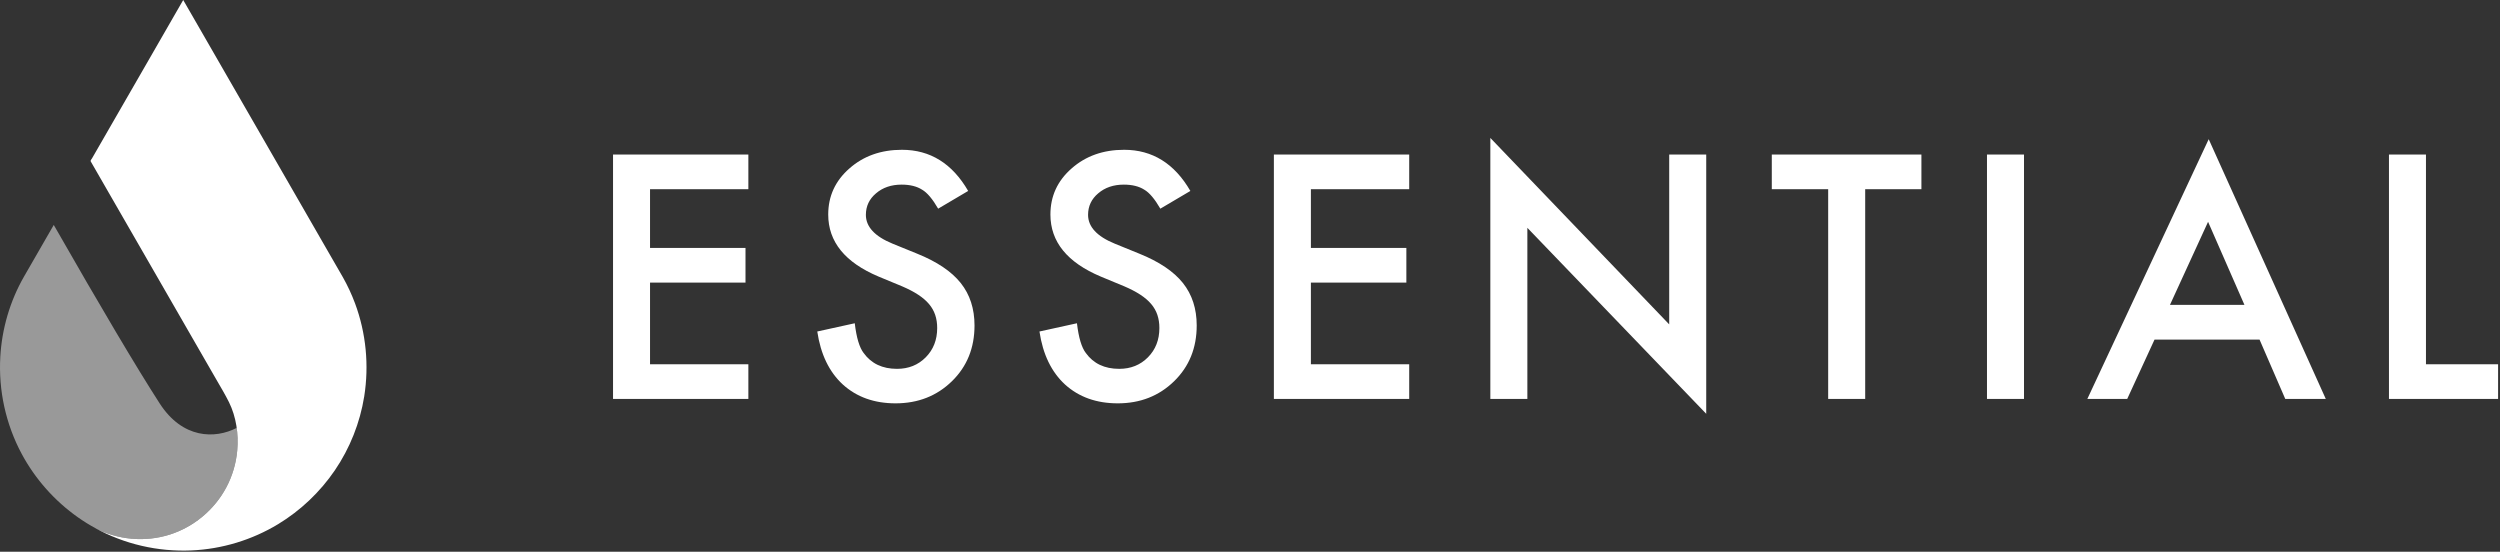
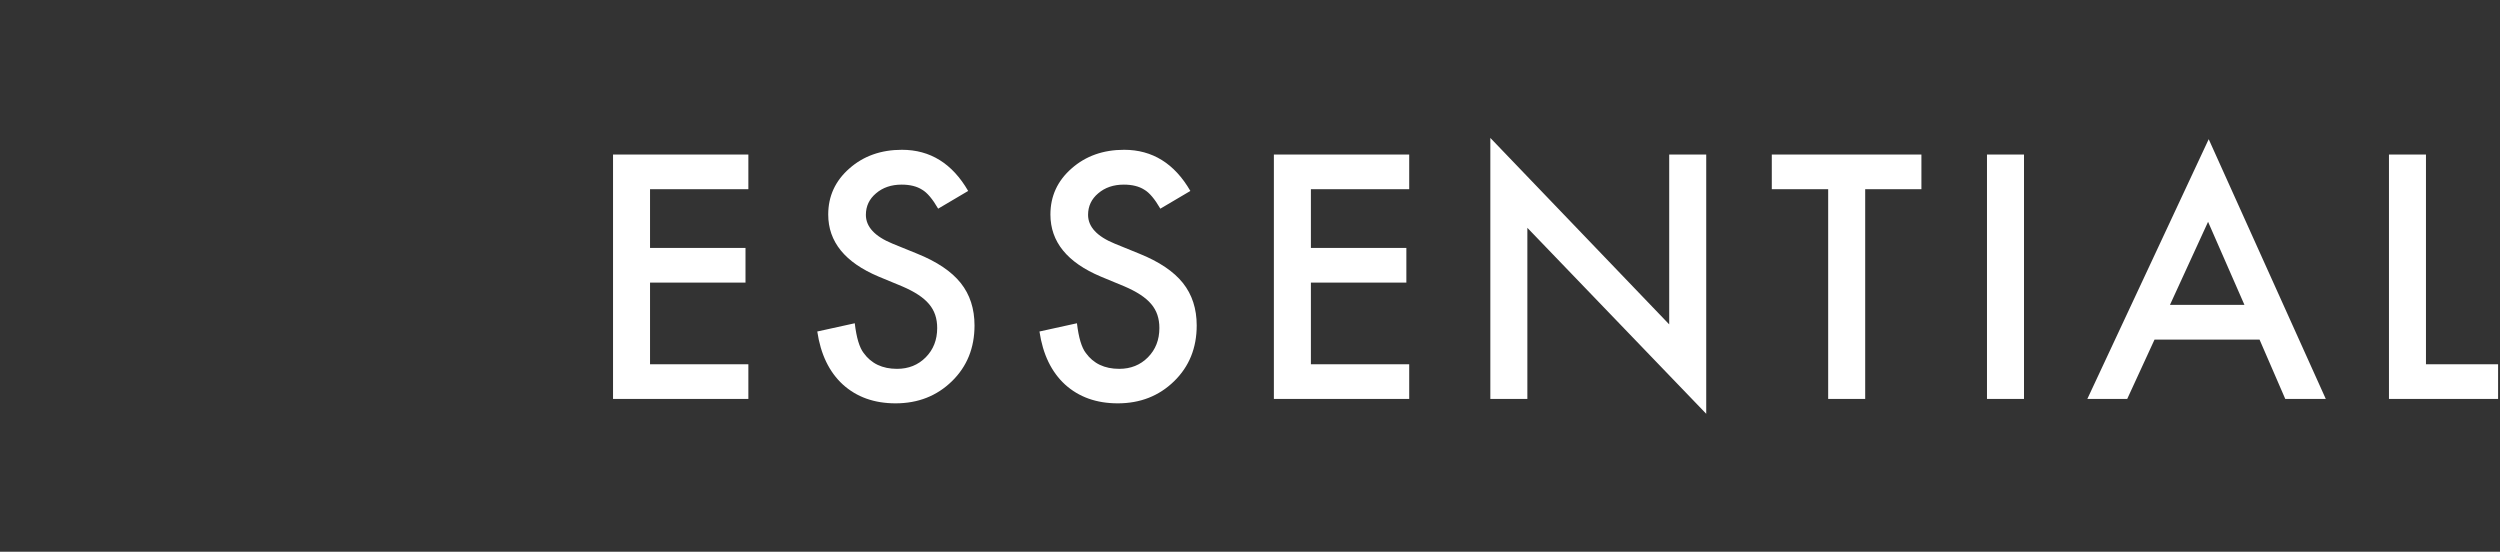
<svg xmlns="http://www.w3.org/2000/svg" width="145px" height="32px" viewBox="0 0 145 32" version="1.1">
  <rect x="0" y="0" width="145" height="32" fill="#333333" stroke="none" />
  <title>Logo</title>
  <g id="OLD" stroke="none" stroke-width="1" fill="none" fill-rule="evenodd">
    <g id="Essential-Home" transform="translate(-568, -20)" fill="#FFFFFF">
      <g id="Logo" transform="translate(568, 20)">
        <path d="M43.405,23.137 L43.405,21.127 L37.702,21.127 L37.702,16.39 L43.239,16.39 L43.239,14.38 L37.702,14.38 L37.702,10.974 L43.405,10.974 L43.405,8.964 L35.556,8.964 L35.556,23.137 L43.405,23.137 Z M51.943,23.394 C53.246,23.394 54.336,22.966 55.214,22.109 C56.086,21.258 56.522,20.181 56.522,18.878 C56.522,17.905 56.255,17.083 55.721,16.413 C55.186,15.743 54.342,15.175 53.187,14.71 L53.187,14.71 L51.768,14.132 C50.737,13.71 50.221,13.153 50.221,12.461 C50.221,11.959 50.417,11.543 50.81,11.213 C51.203,10.876 51.698,10.708 52.294,10.708 C52.779,10.708 53.175,10.806 53.482,11.002 C53.777,11.173 54.087,11.54 54.413,12.103 L54.413,12.103 L56.154,11.075 C55.232,9.484 53.952,8.688 52.312,8.688 C51.096,8.688 50.079,9.05 49.263,9.772 C48.446,10.488 48.037,11.378 48.037,12.443 C48.037,14.022 49.011,15.221 50.958,16.041 L50.958,16.041 L52.33,16.61 C52.687,16.763 52.994,16.924 53.252,17.092 C53.51,17.261 53.72,17.441 53.883,17.634 C54.046,17.827 54.165,18.038 54.242,18.267 C54.319,18.497 54.357,18.749 54.357,19.025 C54.357,19.71 54.136,20.276 53.694,20.723 C53.252,21.17 52.696,21.393 52.026,21.393 C51.179,21.393 50.534,21.087 50.092,20.475 C49.846,20.157 49.674,19.582 49.576,18.749 L49.576,18.749 L47.402,19.227 C47.598,20.548 48.092,21.574 48.885,22.302 C49.689,23.03 50.709,23.394 51.943,23.394 Z M64.831,23.394 C66.133,23.394 67.223,22.966 68.101,22.109 C68.973,21.258 69.409,20.181 69.409,18.878 C69.409,17.905 69.142,17.083 68.608,16.413 C68.073,15.743 67.229,15.175 66.074,14.71 L66.074,14.71 L64.655,14.132 C63.624,13.71 63.108,13.153 63.108,12.461 C63.108,11.959 63.304,11.543 63.697,11.213 C64.09,10.876 64.585,10.708 65.181,10.708 C65.666,10.708 66.062,10.806 66.369,11.002 C66.664,11.173 66.974,11.54 67.3,12.103 L67.3,12.103 L69.041,11.075 C68.12,9.484 66.839,8.688 65.199,8.688 C63.983,8.688 62.966,9.05 62.15,9.772 C61.333,10.488 60.924,11.378 60.924,12.443 C60.924,14.022 61.898,15.221 63.845,16.041 L63.845,16.041 L65.217,16.61 C65.574,16.763 65.881,16.924 66.139,17.092 C66.397,17.261 66.607,17.441 66.77,17.634 C66.933,17.827 67.052,18.038 67.129,18.267 C67.206,18.497 67.244,18.749 67.244,19.025 C67.244,19.71 67.023,20.276 66.581,20.723 C66.139,21.17 65.583,21.393 64.913,21.393 C64.066,21.393 63.421,21.087 62.979,20.475 C62.733,20.157 62.561,19.582 62.463,18.749 L62.463,18.749 L60.289,19.227 C60.485,20.548 60.98,21.574 61.772,22.302 C62.576,23.03 63.596,23.394 64.831,23.394 Z M81.734,23.137 L81.734,21.127 L76.032,21.127 L76.032,16.39 L81.569,16.39 L81.569,14.38 L76.032,14.38 L76.032,10.974 L81.734,10.974 L81.734,8.964 L73.885,8.964 L73.885,23.137 L81.734,23.137 Z M98.961,24 L98.961,8.964 L96.814,8.964 L96.814,18.814 L86.44,8 L86.44,23.137 L88.587,23.137 L88.587,13.214 L98.961,24 Z M108.181,23.137 L108.181,10.974 L111.442,10.974 L111.442,8.964 L102.764,8.964 L102.764,10.974 L106.034,10.974 L106.034,23.137 L108.181,23.137 Z M117.392,23.137 L117.392,8.964 L115.245,8.964 L115.245,23.137 L117.392,23.137 Z M123.379,23.137 L124.963,19.695 L131.053,19.695 L132.545,23.137 L134.895,23.137 L128.105,8.073 L121.066,23.137 L123.379,23.137 Z M130.178,17.684 L125.857,17.684 L128.068,12.865 L130.178,17.684 Z M144.889,23.137 L144.889,21.127 L140.706,21.127 L140.706,8.964 L138.56,8.964 L138.56,23.137 L144.889,23.137 Z" id="ESSENTIAL" fill-rule="nonzero" />
        <g id="Group">
-           <path d="M19.53,15.46 C19.207,14.901 18.886,14.341 18.563,13.782 C18.104,12.983 17.644,12.185 17.184,11.386 C16.649,10.457 16.114,9.529 15.58,8.6 C15.032,7.65 14.485,6.7 13.938,5.75 C13.441,4.889 12.946,4.027 12.45,3.165 C12.066,2.501 11.684,1.836 11.302,1.172 C11.095,0.814 10.89,0.456 10.683,0.099 C10.664,0.066 10.645,0.033 10.627,0 C10.431,0.34 10.235,0.68 10.039,1.02 C9.576,1.824 9.114,2.628 8.651,3.432 C8.107,4.376 7.562,5.321 7.018,6.266 C6.579,7.027 6.141,7.789 5.702,8.551 C5.58,8.763 5.458,8.974 5.337,9.185 C5.318,9.218 5.235,9.315 5.257,9.353 C5.438,9.669 5.62,9.985 5.802,10.3 C6.201,10.993 6.6,11.686 6.999,12.379 C7.519,13.282 8.039,14.185 8.56,15.089 C9.106,16.037 9.652,16.984 10.197,17.932 C10.673,18.758 11.149,19.585 11.624,20.411 C11.934,20.949 12.244,21.487 12.554,22.025 C12.802,22.455 13.06,22.882 13.281,23.327 C13.705,24.182 13.844,25.186 13.76,26.131 C13.694,26.875 13.478,27.603 13.129,28.262 C12.443,29.556 11.255,30.554 9.86,31.002 C8.426,31.461 6.831,31.322 5.499,30.618 C7.204,31.559 9.155,32.01 11.1,31.925 C12.872,31.847 14.615,31.32 16.132,30.4 C17.435,29.61 18.563,28.538 19.421,27.279 C20.294,25.996 20.88,24.524 21.125,22.992 C21.412,21.187 21.231,19.313 20.594,17.6 C20.4,17.08 20.166,16.575 19.894,16.092 C19.772,15.881 19.651,15.671 19.53,15.46 Z" id="Fill-16" />
-           <path d="M9.258,23.394 C10.586,25.456 12.468,25.468 13.728,24.818 C13.79,25.255 13.798,25.699 13.76,26.131 C13.694,26.875 13.478,27.603 13.129,28.262 C12.443,29.556 11.255,30.554 9.86,31.002 C8.446,31.455 6.877,31.325 5.557,30.647 C5.202,30.455 4.858,30.242 4.528,30.01 C3.171,29.056 2.042,27.785 1.258,26.324 C0.337,24.607 -0.092,22.649 0.017,20.705 C0.108,19.07 0.579,17.456 1.396,16.036 C1.825,15.291 2.254,14.547 2.683,13.802 L2.683,13.802 L3.118,13.047 C5.864,17.853 7.911,21.302 9.258,23.394 Z" id="Combined-Shape" opacity="0.5" />
-         </g>
+           </g>
      </g>
    </g>
  </g>
</svg>